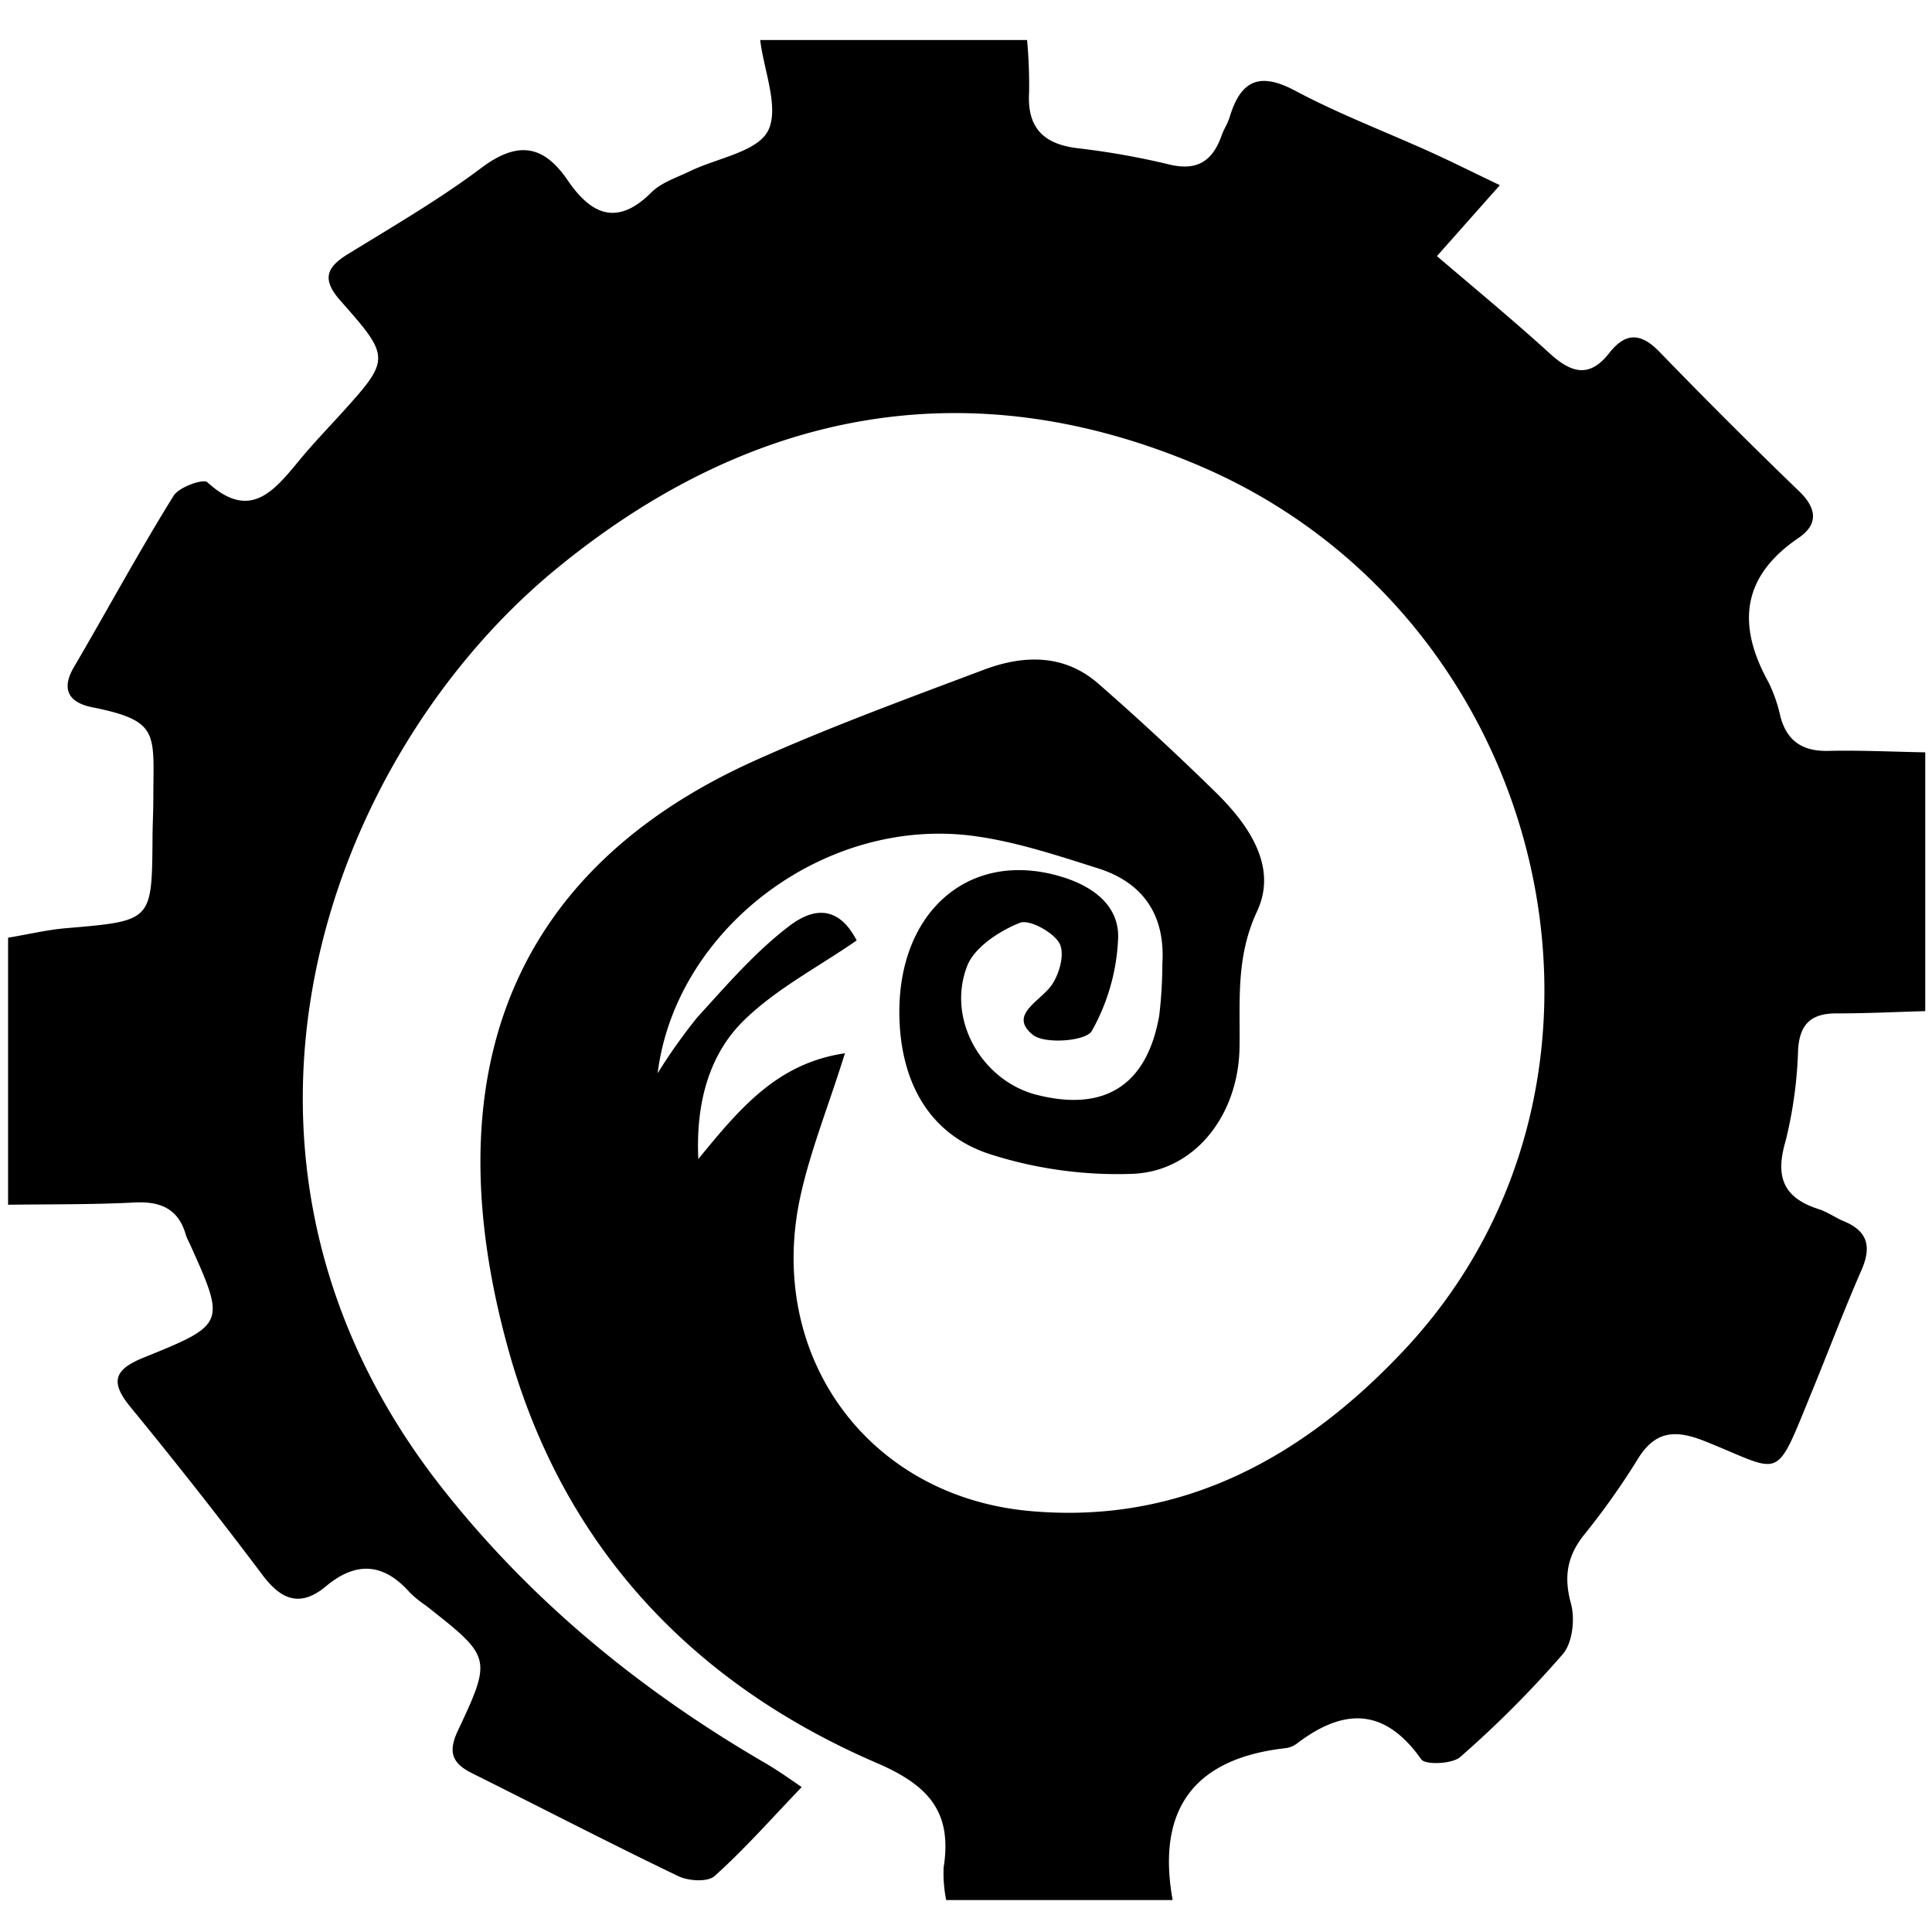
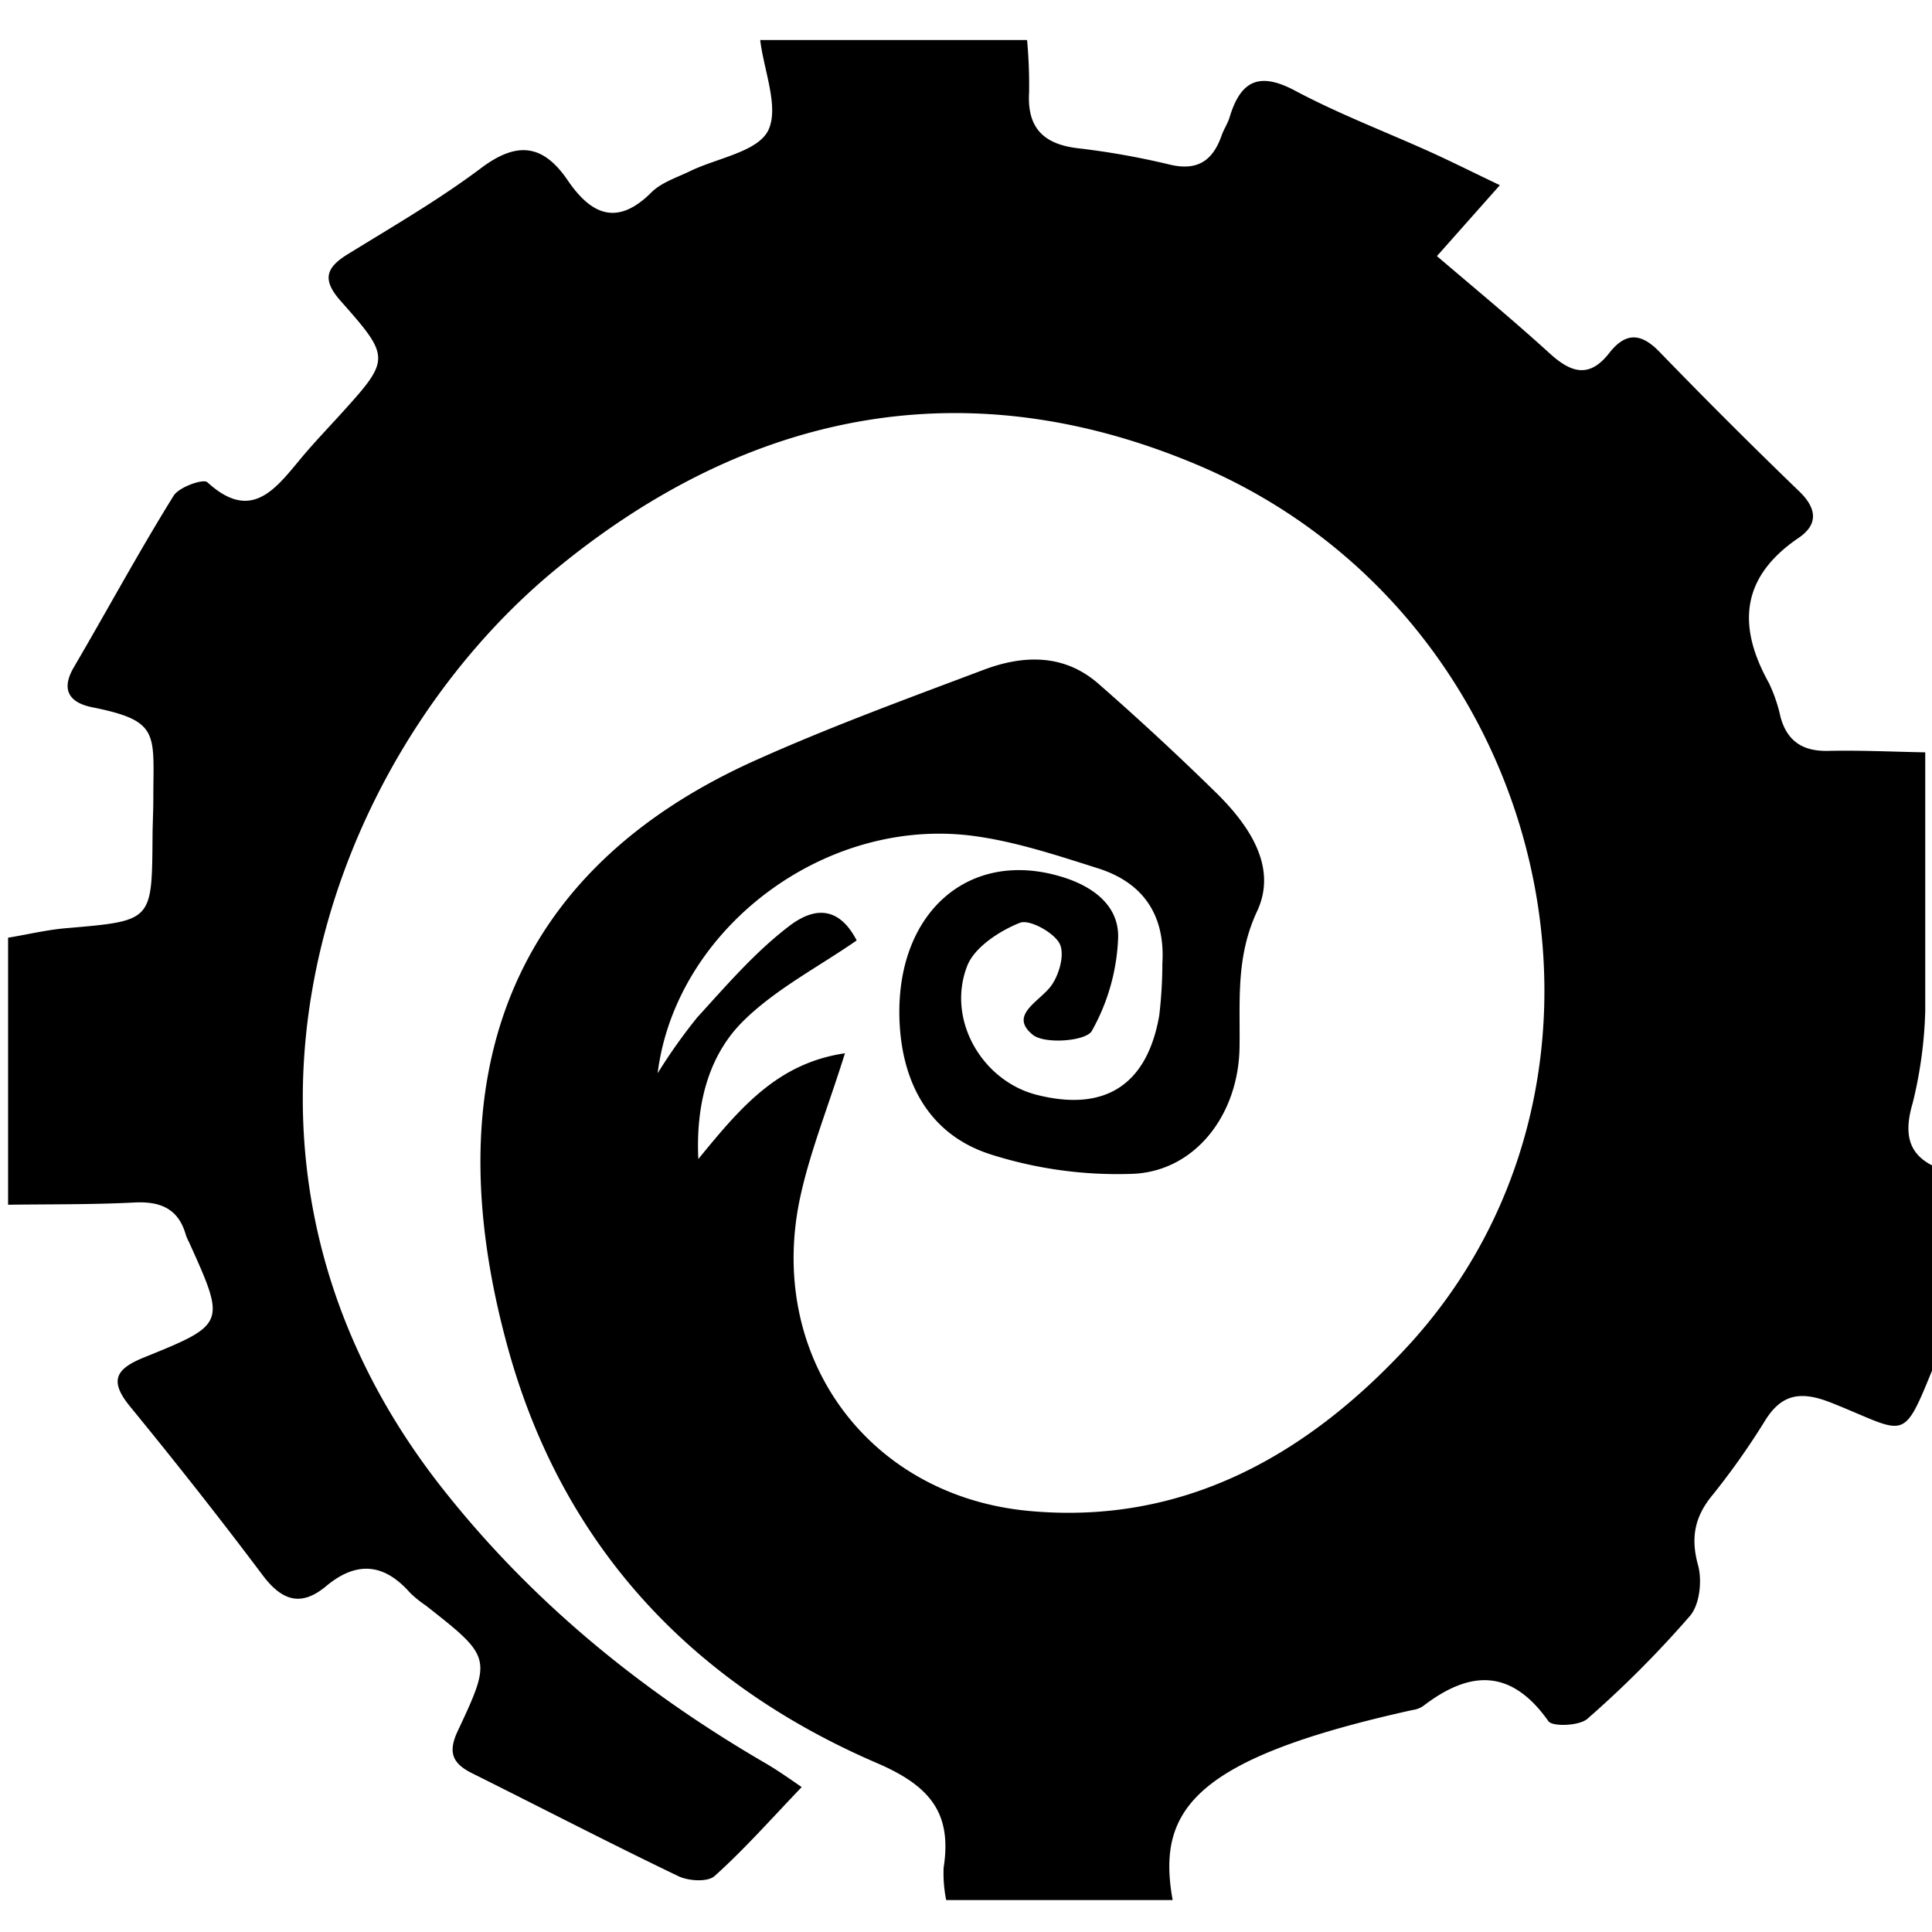
<svg xmlns="http://www.w3.org/2000/svg" t="1657715327335" class="icon" viewBox="0 0 1059 1024" version="1.1" p-id="2526" width="48" height="48">
-   <path d="M416.693 4.433h146.286a271.028 271.028 0 0 1 1.108 28.725c-1.153 19.239 7.758 28.326 26.597 30.587a423.431 423.431 0 0 1 50.047 8.866c15.426 3.812 23.938-1.817 28.858-15.781 1.197-3.502 3.413-6.649 4.433-10.151 5.984-19.815 16.091-25.002 35.818-14.496 24.026 12.811 49.648 22.519 74.517 33.779 11.703 5.319 23.184 11.082 37.768 18.042l-34.488 38.877c21.766 18.574 42.201 35.463 61.662 53.195 11.836 10.816 21.899 14.052 32.981-0.31 8.866-11.171 17.2-10.861 27.307-0.443q37.724 38.965 76.689 76.556c9.752 9.442 10.373 18.175-0.443 25.489-31.562 21.455-33.69 48.141-16.269 79.438a84.757 84.757 0 0 1 6.428 18.795c3.679 13.299 12.279 18.795 26.11 18.485 17.732-0.399 35.463 0.488 53.195 0.798v141.853c-16.224 0.443-32.449 1.286-48.762 1.241-13.609 0-19.992 5.718-20.923 19.682a235.165 235.165 0 0 1-6.871 50.313c-5.763 19.549-1.33 31.03 18.086 37.281 4.876 1.507 9.176 4.743 13.964 6.694 12.988 5.408 15.116 13.919 9.619 26.597-9.708 22.165-18.352 45.127-27.617 67.69-20.347 49.604-15.205 43.398-58.514 26.154-16.535-6.561-27.44-5.408-36.97 10.55a404.591 404.591 0 0 1-29.523 41.492c-8.866 11.481-10.639 22.652-6.694 37.015 2.305 8.423 0.887 21.5-4.433 27.706a576.809 576.809 0 0 1-56.209 56.386c-4.433 3.945-19.106 4.433-21.367 1.374-20.258-28.725-42.777-28.149-68.4-8.555a13.299 13.299 0 0 1-6.162 2.394C654.119 946.424 633.905 974.617 642.771 1024h-124.121a74.295 74.295 0 0 1-1.419-17.732c4.743-30.188-7.669-44.905-36.438-57.317-101.957-43.886-172.395-119.334-202.229-227.009-41.226-148.812 0.443-262.029 135.514-322.671 40.871-18.352 83.073-33.779 125.052-49.604 21.721-8.201 43.974-8.866 62.77 7.447q33.114 28.947 64.499 59.711c18.086 17.732 34.045 40.738 22.696 65.075-11.836 25.312-9.265 49.471-9.664 74.827-0.621 37.192-24.603 67.868-58.647 69.198a229.048 229.048 0 0 1-77.975-10.728c-32.582-10.506-47.964-37.813-49.693-71.857-2.97-59.844 37.414-95.972 88.968-80.191 17.067 5.186 31.296 15.737 30.809 33.38a112.64 112.64 0 0 1-14.451 51.111c-3.192 5.541-25.755 7.359-32.316 2.083-12.589-10.196 1.64-17.155 8.866-25.401 5.142-5.763 8.866-18.175 5.94-24.337s-16.623-13.786-21.899-11.659c-11.171 4.433-24.691 13.299-28.77 23.361-11.703 29.567 8.024 63.302 37.99 70.926 37.281 9.486 60.465-5.275 67.158-43.398a247.356 247.356 0 0 0 1.729-28.725c1.596-26.597-10.728-44.329-35.463-52.087-22.43-7.093-45.171-14.673-68.355-17.732C451.402 429.991 370.28 492.052 360.483 570.78a300.418 300.418 0 0 1 21.721-30.631c15.825-17.333 31.385-35.463 49.87-49.648 17.022-13.299 29.346-8.29 37.502 7.492-21.056 14.584-44.329 26.597-62.061 44.063S381.229 585.143 382.781 617.813c23.406-28.681 43.664-52.53 80.368-57.982-8.866 28.459-18.574 52.397-24.159 77.221-19.771 87.505 35.906 165.303 124.875 173.637 84.225 7.891 151.517-30.055 206.263-88.658 139.237-148.945 80.413-402.241-113.261-484.472-127.712-54.17-247.267-29.479-352.46 57.184-125.584 103.553-205.509 322.006-61.44 504.198 48.762 61.706 108.517 110.424 176.252 149.832 6.738 3.901 13.299 8.511 20.214 13.299-16.978 17.732-31.518 34.222-47.742 48.762-3.812 3.413-14.407 2.748-19.992 0-37.946-18.219-75.359-37.635-112.995-56.386-10.55-5.275-13.299-11.26-7.935-22.829 19.061-40.561 18.663-40.738-17.421-69.109A62.46 62.46 0 0 1 224.748 855.55c-14.23-16.18-29.346-17.51-45.969-3.635-13.786 11.526-24.292 8.024-34.843-6.029-23.494-31.296-47.787-62.061-72.567-92.337-11.614-14.141-8.157-20.657 7.713-27.041 44.817-18.131 44.684-18.53 24.558-63.08a27.174 27.174 0 0 1-1.773-4.034c-4.167-14.717-14.363-18.574-28.77-17.732-22.829 1.153-45.748 0.887-68.666 1.197V496.485c10.861-1.773 21.677-4.433 32.626-5.275 46.191-3.99 46.191-3.812 46.545-48.762 0-7.359 0.443-14.762 0.443-22.165 0-35.774 3.945-42.6-33.424-50.092-12.855-2.571-17.377-9.752-10.018-22.165 18.175-31.03 35.463-63.036 54.569-93.8 2.926-4.743 16.224-9.442 18.485-7.403 23.228 21.322 36.305 5.054 50.092-11.614 7.004-8.555 14.673-16.579 22.165-24.78 28.149-31.03 28.592-31.607 0.754-63.036-10.506-11.88-7.802-18.441 4.433-25.844 24.514-15.116 49.56-29.612 72.522-46.856 19.682-14.806 33.956-13.299 47.565 6.649 12.678 18.618 26.952 25.489 45.836 6.649 5.497-5.497 13.964-8.157 21.278-11.703 14.806-7.181 36.749-10.506 42.733-22.165C427.243 41.403 418.687 21.234 416.693 4.433z" p-id="2527" />
+   <path d="M416.693 4.433h146.286a271.028 271.028 0 0 1 1.108 28.725c-1.153 19.239 7.758 28.326 26.597 30.587a423.431 423.431 0 0 1 50.047 8.866c15.426 3.812 23.938-1.817 28.858-15.781 1.197-3.502 3.413-6.649 4.433-10.151 5.984-19.815 16.091-25.002 35.818-14.496 24.026 12.811 49.648 22.519 74.517 33.779 11.703 5.319 23.184 11.082 37.768 18.042l-34.488 38.877c21.766 18.574 42.201 35.463 61.662 53.195 11.836 10.816 21.899 14.052 32.981-0.31 8.866-11.171 17.2-10.861 27.307-0.443q37.724 38.965 76.689 76.556c9.752 9.442 10.373 18.175-0.443 25.489-31.562 21.455-33.69 48.141-16.269 79.438a84.757 84.757 0 0 1 6.428 18.795c3.679 13.299 12.279 18.795 26.11 18.485 17.732-0.399 35.463 0.488 53.195 0.798v141.853a235.165 235.165 0 0 1-6.871 50.313c-5.763 19.549-1.33 31.03 18.086 37.281 4.876 1.507 9.176 4.743 13.964 6.694 12.988 5.408 15.116 13.919 9.619 26.597-9.708 22.165-18.352 45.127-27.617 67.69-20.347 49.604-15.205 43.398-58.514 26.154-16.535-6.561-27.44-5.408-36.97 10.55a404.591 404.591 0 0 1-29.523 41.492c-8.866 11.481-10.639 22.652-6.694 37.015 2.305 8.423 0.887 21.5-4.433 27.706a576.809 576.809 0 0 1-56.209 56.386c-4.433 3.945-19.106 4.433-21.367 1.374-20.258-28.725-42.777-28.149-68.4-8.555a13.299 13.299 0 0 1-6.162 2.394C654.119 946.424 633.905 974.617 642.771 1024h-124.121a74.295 74.295 0 0 1-1.419-17.732c4.743-30.188-7.669-44.905-36.438-57.317-101.957-43.886-172.395-119.334-202.229-227.009-41.226-148.812 0.443-262.029 135.514-322.671 40.871-18.352 83.073-33.779 125.052-49.604 21.721-8.201 43.974-8.866 62.77 7.447q33.114 28.947 64.499 59.711c18.086 17.732 34.045 40.738 22.696 65.075-11.836 25.312-9.265 49.471-9.664 74.827-0.621 37.192-24.603 67.868-58.647 69.198a229.048 229.048 0 0 1-77.975-10.728c-32.582-10.506-47.964-37.813-49.693-71.857-2.97-59.844 37.414-95.972 88.968-80.191 17.067 5.186 31.296 15.737 30.809 33.38a112.64 112.64 0 0 1-14.451 51.111c-3.192 5.541-25.755 7.359-32.316 2.083-12.589-10.196 1.64-17.155 8.866-25.401 5.142-5.763 8.866-18.175 5.94-24.337s-16.623-13.786-21.899-11.659c-11.171 4.433-24.691 13.299-28.77 23.361-11.703 29.567 8.024 63.302 37.99 70.926 37.281 9.486 60.465-5.275 67.158-43.398a247.356 247.356 0 0 0 1.729-28.725c1.596-26.597-10.728-44.329-35.463-52.087-22.43-7.093-45.171-14.673-68.355-17.732C451.402 429.991 370.28 492.052 360.483 570.78a300.418 300.418 0 0 1 21.721-30.631c15.825-17.333 31.385-35.463 49.87-49.648 17.022-13.299 29.346-8.29 37.502 7.492-21.056 14.584-44.329 26.597-62.061 44.063S381.229 585.143 382.781 617.813c23.406-28.681 43.664-52.53 80.368-57.982-8.866 28.459-18.574 52.397-24.159 77.221-19.771 87.505 35.906 165.303 124.875 173.637 84.225 7.891 151.517-30.055 206.263-88.658 139.237-148.945 80.413-402.241-113.261-484.472-127.712-54.17-247.267-29.479-352.46 57.184-125.584 103.553-205.509 322.006-61.44 504.198 48.762 61.706 108.517 110.424 176.252 149.832 6.738 3.901 13.299 8.511 20.214 13.299-16.978 17.732-31.518 34.222-47.742 48.762-3.812 3.413-14.407 2.748-19.992 0-37.946-18.219-75.359-37.635-112.995-56.386-10.55-5.275-13.299-11.26-7.935-22.829 19.061-40.561 18.663-40.738-17.421-69.109A62.46 62.46 0 0 1 224.748 855.55c-14.23-16.18-29.346-17.51-45.969-3.635-13.786 11.526-24.292 8.024-34.843-6.029-23.494-31.296-47.787-62.061-72.567-92.337-11.614-14.141-8.157-20.657 7.713-27.041 44.817-18.131 44.684-18.53 24.558-63.08a27.174 27.174 0 0 1-1.773-4.034c-4.167-14.717-14.363-18.574-28.77-17.732-22.829 1.153-45.748 0.887-68.666 1.197V496.485c10.861-1.773 21.677-4.433 32.626-5.275 46.191-3.99 46.191-3.812 46.545-48.762 0-7.359 0.443-14.762 0.443-22.165 0-35.774 3.945-42.6-33.424-50.092-12.855-2.571-17.377-9.752-10.018-22.165 18.175-31.03 35.463-63.036 54.569-93.8 2.926-4.743 16.224-9.442 18.485-7.403 23.228 21.322 36.305 5.054 50.092-11.614 7.004-8.555 14.673-16.579 22.165-24.78 28.149-31.03 28.592-31.607 0.754-63.036-10.506-11.88-7.802-18.441 4.433-25.844 24.514-15.116 49.56-29.612 72.522-46.856 19.682-14.806 33.956-13.299 47.565 6.649 12.678 18.618 26.952 25.489 45.836 6.649 5.497-5.497 13.964-8.157 21.278-11.703 14.806-7.181 36.749-10.506 42.733-22.165C427.243 41.403 418.687 21.234 416.693 4.433z" p-id="2527" />
</svg>